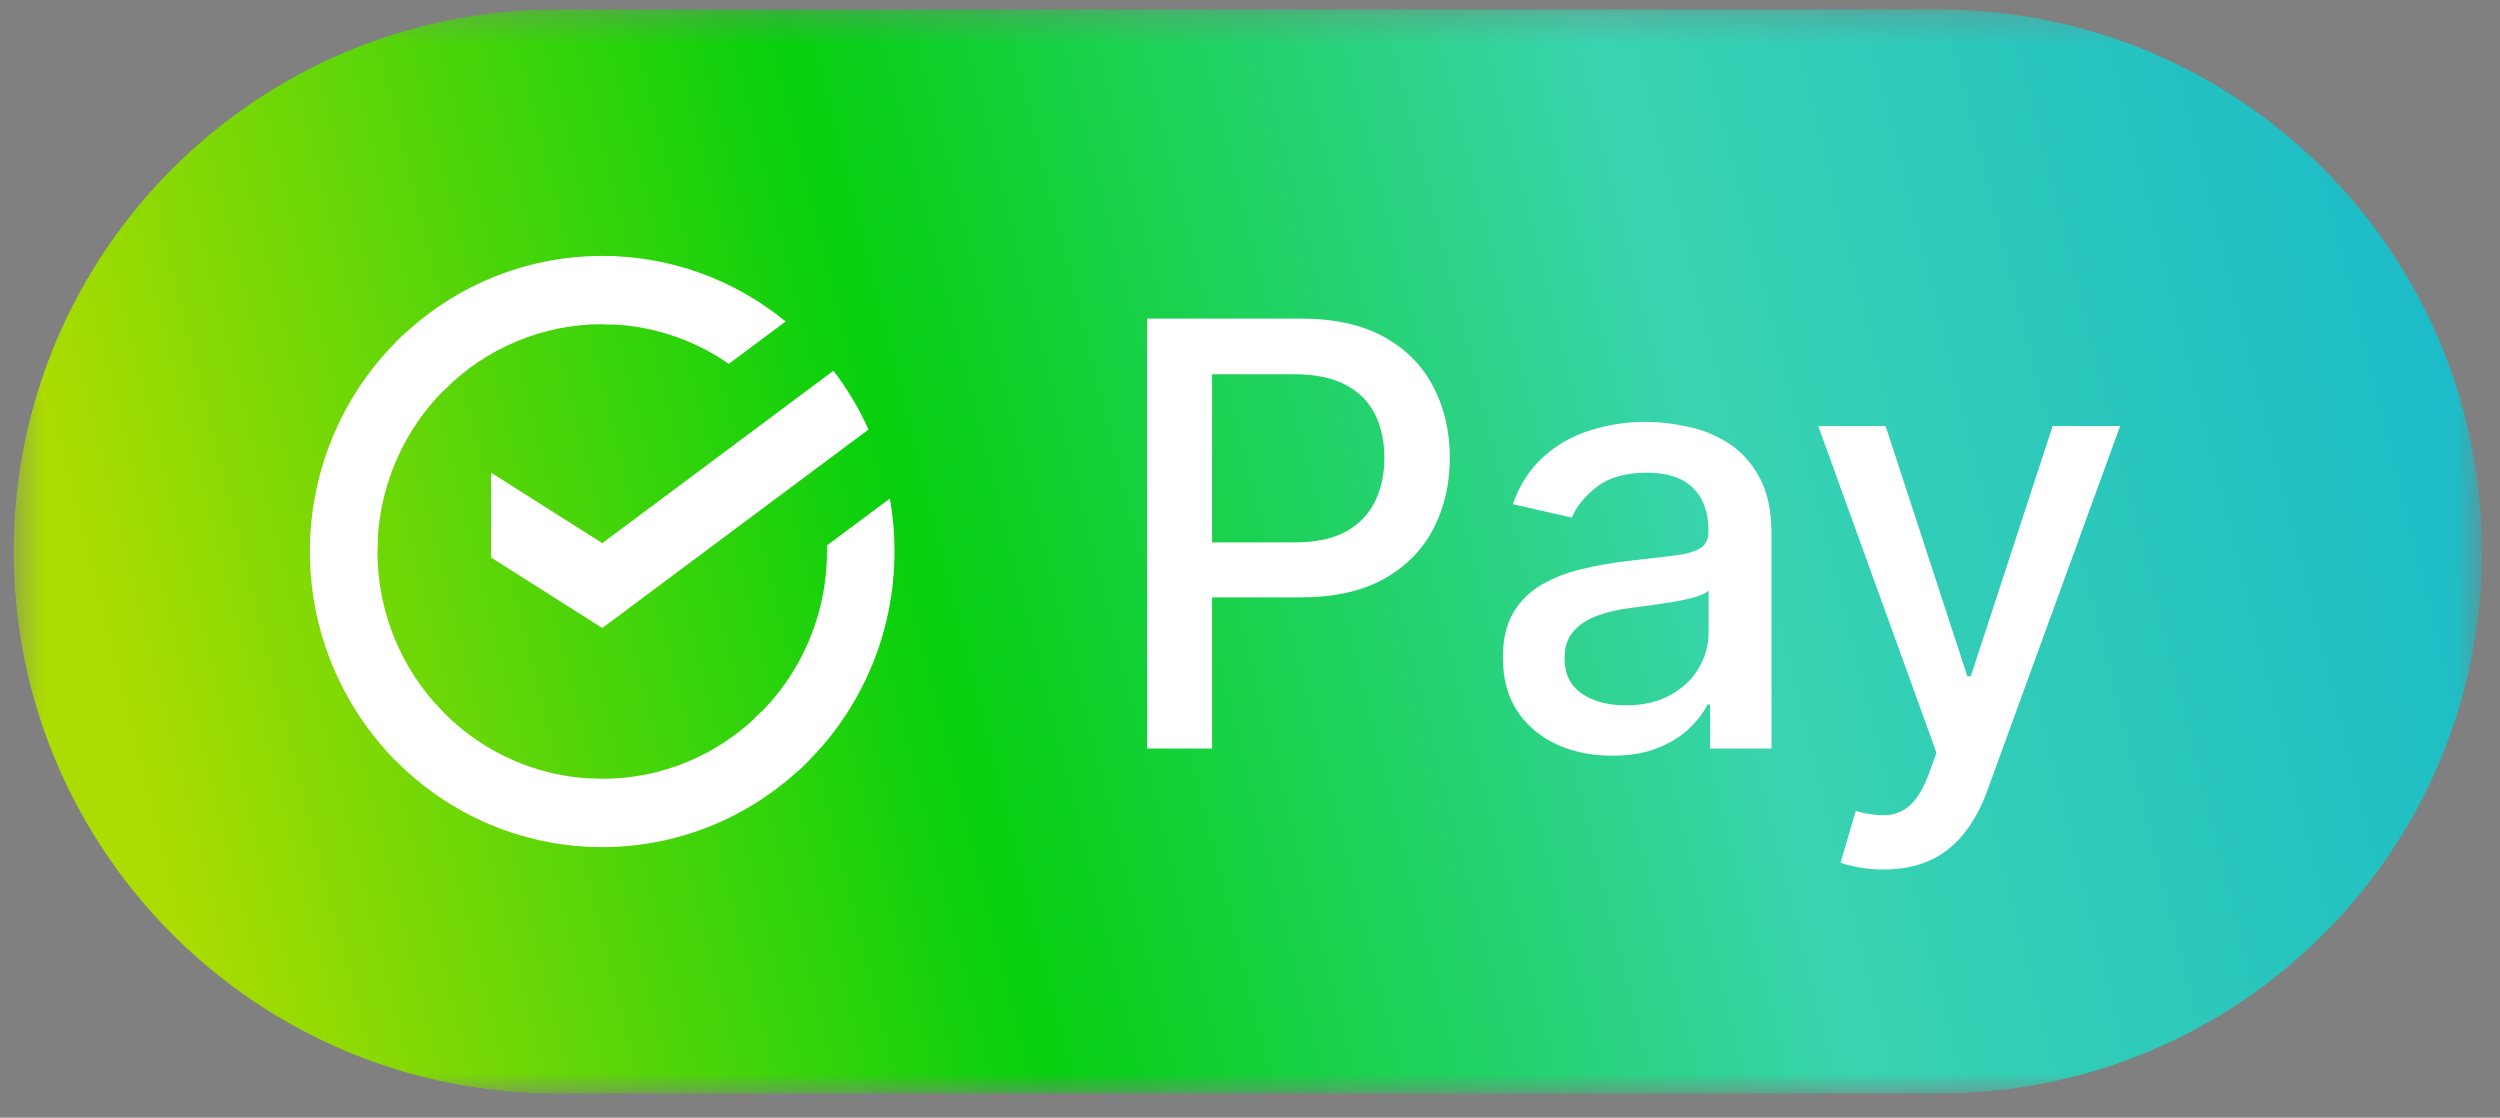
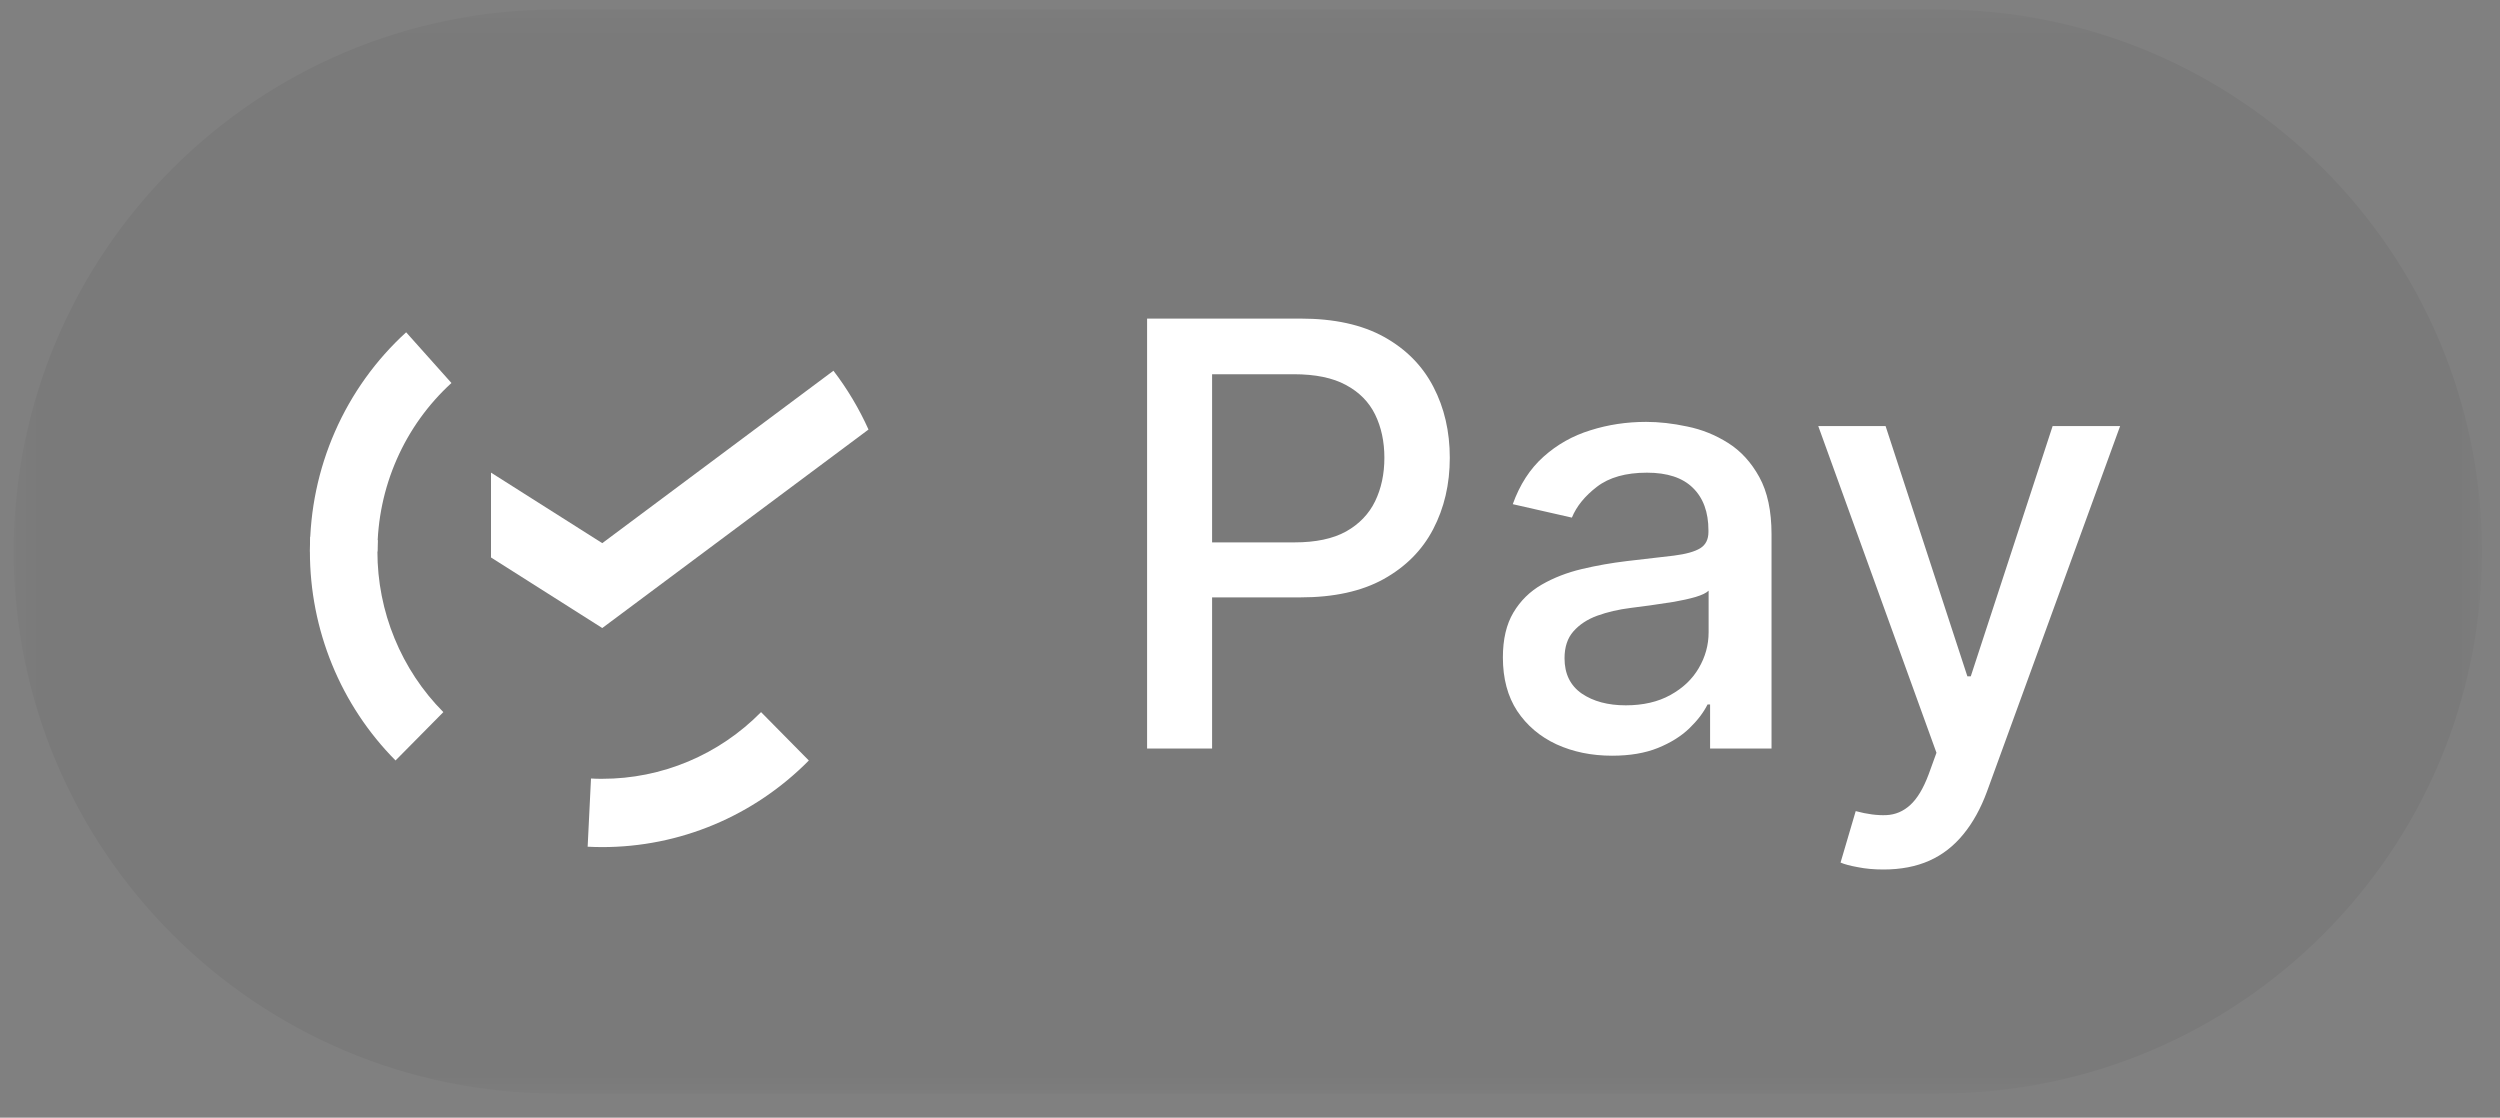
<svg xmlns="http://www.w3.org/2000/svg" width="85" height="38" viewBox="0 0 85 38" fill="none">
  <rect x="0" y="0" width="85" height="38" fill="#808080" stroke="none" />
  <mask id="mask0_1512_7764" style="mask-type:luminance" maskUnits="userSpaceOnUse" x="0" y="0" width="85" height="38">
    <path d="M84.384 0.325H0.468V37.177H84.384V0.325Z" fill="white" />
  </mask>
  <g mask="url(#mask0_1512_7764)">
-     <path d="M65.922 0.325H18.929C8.734 0.325 0.468 8.575 0.468 18.751C0.468 28.928 8.734 37.177 18.929 37.177H65.922C76.118 37.177 84.384 28.928 84.384 18.751C84.384 8.575 76.118 0.325 65.922 0.325Z" fill="url(#paint0_linear_1512_7764)" />
    <path d="M65.922 0.325H18.929C8.734 0.325 0.468 8.575 0.468 18.751C0.468 28.928 8.734 37.177 18.929 37.177H65.922C76.118 37.177 84.384 28.928 84.384 18.751C84.384 8.575 76.118 0.325 65.922 0.325Z" fill="black" fill-opacity="0.05" />
    <path d="M28.337 12.605C28.81 13.223 29.209 13.893 29.529 14.604L20.477 21.353L16.694 18.954V16.069L20.477 18.467L28.337 12.605Z" fill="white" />
    <path d="M12.832 18.75C12.832 18.621 12.836 18.492 12.842 18.364L10.549 18.25C10.542 18.416 10.537 18.584 10.537 18.753C10.536 20.072 10.793 21.379 11.292 22.598C11.791 23.817 12.524 24.924 13.448 25.856L15.074 24.212C14.362 23.496 13.799 22.644 13.415 21.707C13.029 20.77 12.832 19.765 12.832 18.75Z" fill="white" />
-     <path d="M20.476 11.022C20.604 11.022 20.73 11.027 20.857 11.033L20.972 8.714C20.808 8.706 20.642 8.702 20.476 8.702C19.171 8.7 17.879 8.96 16.673 9.465C15.466 9.97 14.371 10.711 13.449 11.645L15.075 13.29C15.784 12.571 16.625 12 17.553 11.611C18.479 11.222 19.473 11.022 20.476 11.022Z" fill="white" />
    <path d="M20.477 26.479C20.349 26.479 20.221 26.479 20.094 26.469L19.98 28.788C20.144 28.796 20.311 28.801 20.477 28.801C21.781 28.802 23.072 28.543 24.279 28.037C25.483 27.532 26.578 26.791 27.5 25.857L25.876 24.212C25.167 24.931 24.327 25.502 23.4 25.891C22.473 26.28 21.48 26.48 20.477 26.479Z" fill="white" />
-     <path d="M24.78 12.371L26.712 10.931C24.946 9.484 22.742 8.697 20.47 8.701V11.022C22.008 11.02 23.511 11.491 24.78 12.371Z" fill="white" />
-     <path d="M30.412 18.751C30.413 18.147 30.361 17.544 30.256 16.95L28.116 18.544C28.116 18.613 28.116 18.682 28.116 18.751C28.118 19.831 27.894 20.899 27.46 21.886C27.027 22.873 26.392 23.756 25.6 24.48L27.143 26.204C28.173 25.263 28.997 24.113 29.56 22.829C30.124 21.545 30.413 20.156 30.412 18.751Z" fill="white" />
-     <path d="M20.475 26.48C19.408 26.48 18.352 26.254 17.376 25.815C16.401 25.377 15.527 24.736 14.811 23.934L13.107 25.494C14.038 26.536 15.174 27.37 16.444 27.939C17.713 28.509 19.087 28.803 20.475 28.801V26.48Z" fill="white" />
    <path d="M15.349 13.022L13.809 11.298C12.777 12.239 11.953 13.389 11.39 14.673C10.826 15.957 10.536 17.346 10.537 18.751H12.832C12.832 17.671 13.056 16.603 13.49 15.616C13.923 14.629 14.557 13.746 15.349 13.022Z" fill="white" />
    <path d="M39.001 25.451V10.832H44.222C45.362 10.832 46.306 11.039 47.054 11.453C47.802 11.867 48.362 12.433 48.735 13.152C49.107 13.866 49.293 14.67 49.293 15.565C49.293 16.464 49.104 17.273 48.728 17.992C48.356 18.706 47.794 19.272 47.04 19.691C46.291 20.105 45.349 20.311 44.215 20.311H40.624V18.441H44.014C44.734 18.441 45.319 18.318 45.767 18.07C46.215 17.818 46.544 17.475 46.754 17.042C46.963 16.609 47.069 16.117 47.069 15.565C47.069 15.013 46.963 14.523 46.754 14.094C46.544 13.666 46.212 13.33 45.759 13.088C45.311 12.845 44.72 12.724 43.986 12.724H41.211V25.451H39.001ZM54.81 25.694C54.115 25.694 53.485 25.565 52.922 25.308C52.36 25.047 51.914 24.668 51.584 24.173C51.261 23.678 51.098 23.072 51.098 22.353C51.098 21.734 51.218 21.225 51.456 20.826C51.694 20.426 52.016 20.109 52.421 19.876C52.826 19.643 53.28 19.467 53.78 19.348C54.281 19.229 54.792 19.139 55.311 19.077C55.968 19 56.502 18.939 56.914 18.891C57.323 18.839 57.621 18.755 57.807 18.641C57.993 18.527 58.087 18.341 58.087 18.084V18.034C58.087 17.411 57.909 16.928 57.556 16.585C57.209 16.243 56.688 16.071 55.998 16.071C55.278 16.071 54.711 16.231 54.296 16.55C53.886 16.864 53.602 17.214 53.444 17.599L51.434 17.142C51.673 16.476 52.021 15.938 52.479 15.529C52.941 15.115 53.472 14.815 54.074 14.63C54.675 14.439 55.306 14.344 55.968 14.344C56.408 14.344 56.873 14.396 57.364 14.501C57.859 14.601 58.322 14.787 58.751 15.058C59.184 15.329 59.54 15.717 59.817 16.221C60.093 16.721 60.232 17.371 60.232 18.17V25.451H58.143V23.952H58.057C57.919 24.228 57.711 24.499 57.435 24.766C57.158 25.032 56.803 25.254 56.37 25.43C55.935 25.606 55.416 25.694 54.81 25.694ZM55.275 23.981C55.866 23.981 56.372 23.864 56.792 23.631C57.216 23.398 57.538 23.093 57.757 22.717C57.981 22.336 58.093 21.93 58.093 21.497V20.083C58.016 20.159 57.869 20.231 57.65 20.297C57.435 20.359 57.189 20.414 56.914 20.462C56.637 20.504 56.367 20.545 56.105 20.583C55.843 20.616 55.624 20.645 55.447 20.669C55.032 20.721 54.653 20.809 54.309 20.933C53.971 21.056 53.699 21.235 53.495 21.468C53.294 21.696 53.194 22.001 53.194 22.382C53.194 22.91 53.39 23.31 53.78 23.581C54.171 23.847 54.67 23.981 55.275 23.981ZM64.038 29.563C63.718 29.563 63.428 29.537 63.166 29.484C62.904 29.437 62.708 29.384 62.579 29.327L63.094 27.578C63.485 27.683 63.833 27.728 64.138 27.714C64.443 27.7 64.713 27.585 64.947 27.371C65.184 27.157 65.395 26.808 65.576 26.322L65.84 25.594L61.821 14.487H64.11L66.891 22.996H67.006L69.789 14.487H72.084L67.557 26.914C67.347 27.485 67.08 27.968 66.756 28.363C66.431 28.763 66.046 29.063 65.598 29.263C65.149 29.463 64.629 29.563 64.038 29.563Z" fill="white" />
  </g>
  <defs>
    <linearGradient id="paint0_linear_1512_7764" x1="5.53" y1="29.626" x2="85.712" y2="9.558" gradientUnits="userSpaceOnUse">
      <stop stop-color="#B4E701" />
      <stop offset="0.333" stop-color="#06DA0F" />
      <stop offset="0.655" stop-color="#3CDEB9" />
      <stop offset="1" stop-color="#1BC2D5" />
    </linearGradient>
  </defs>
</svg>